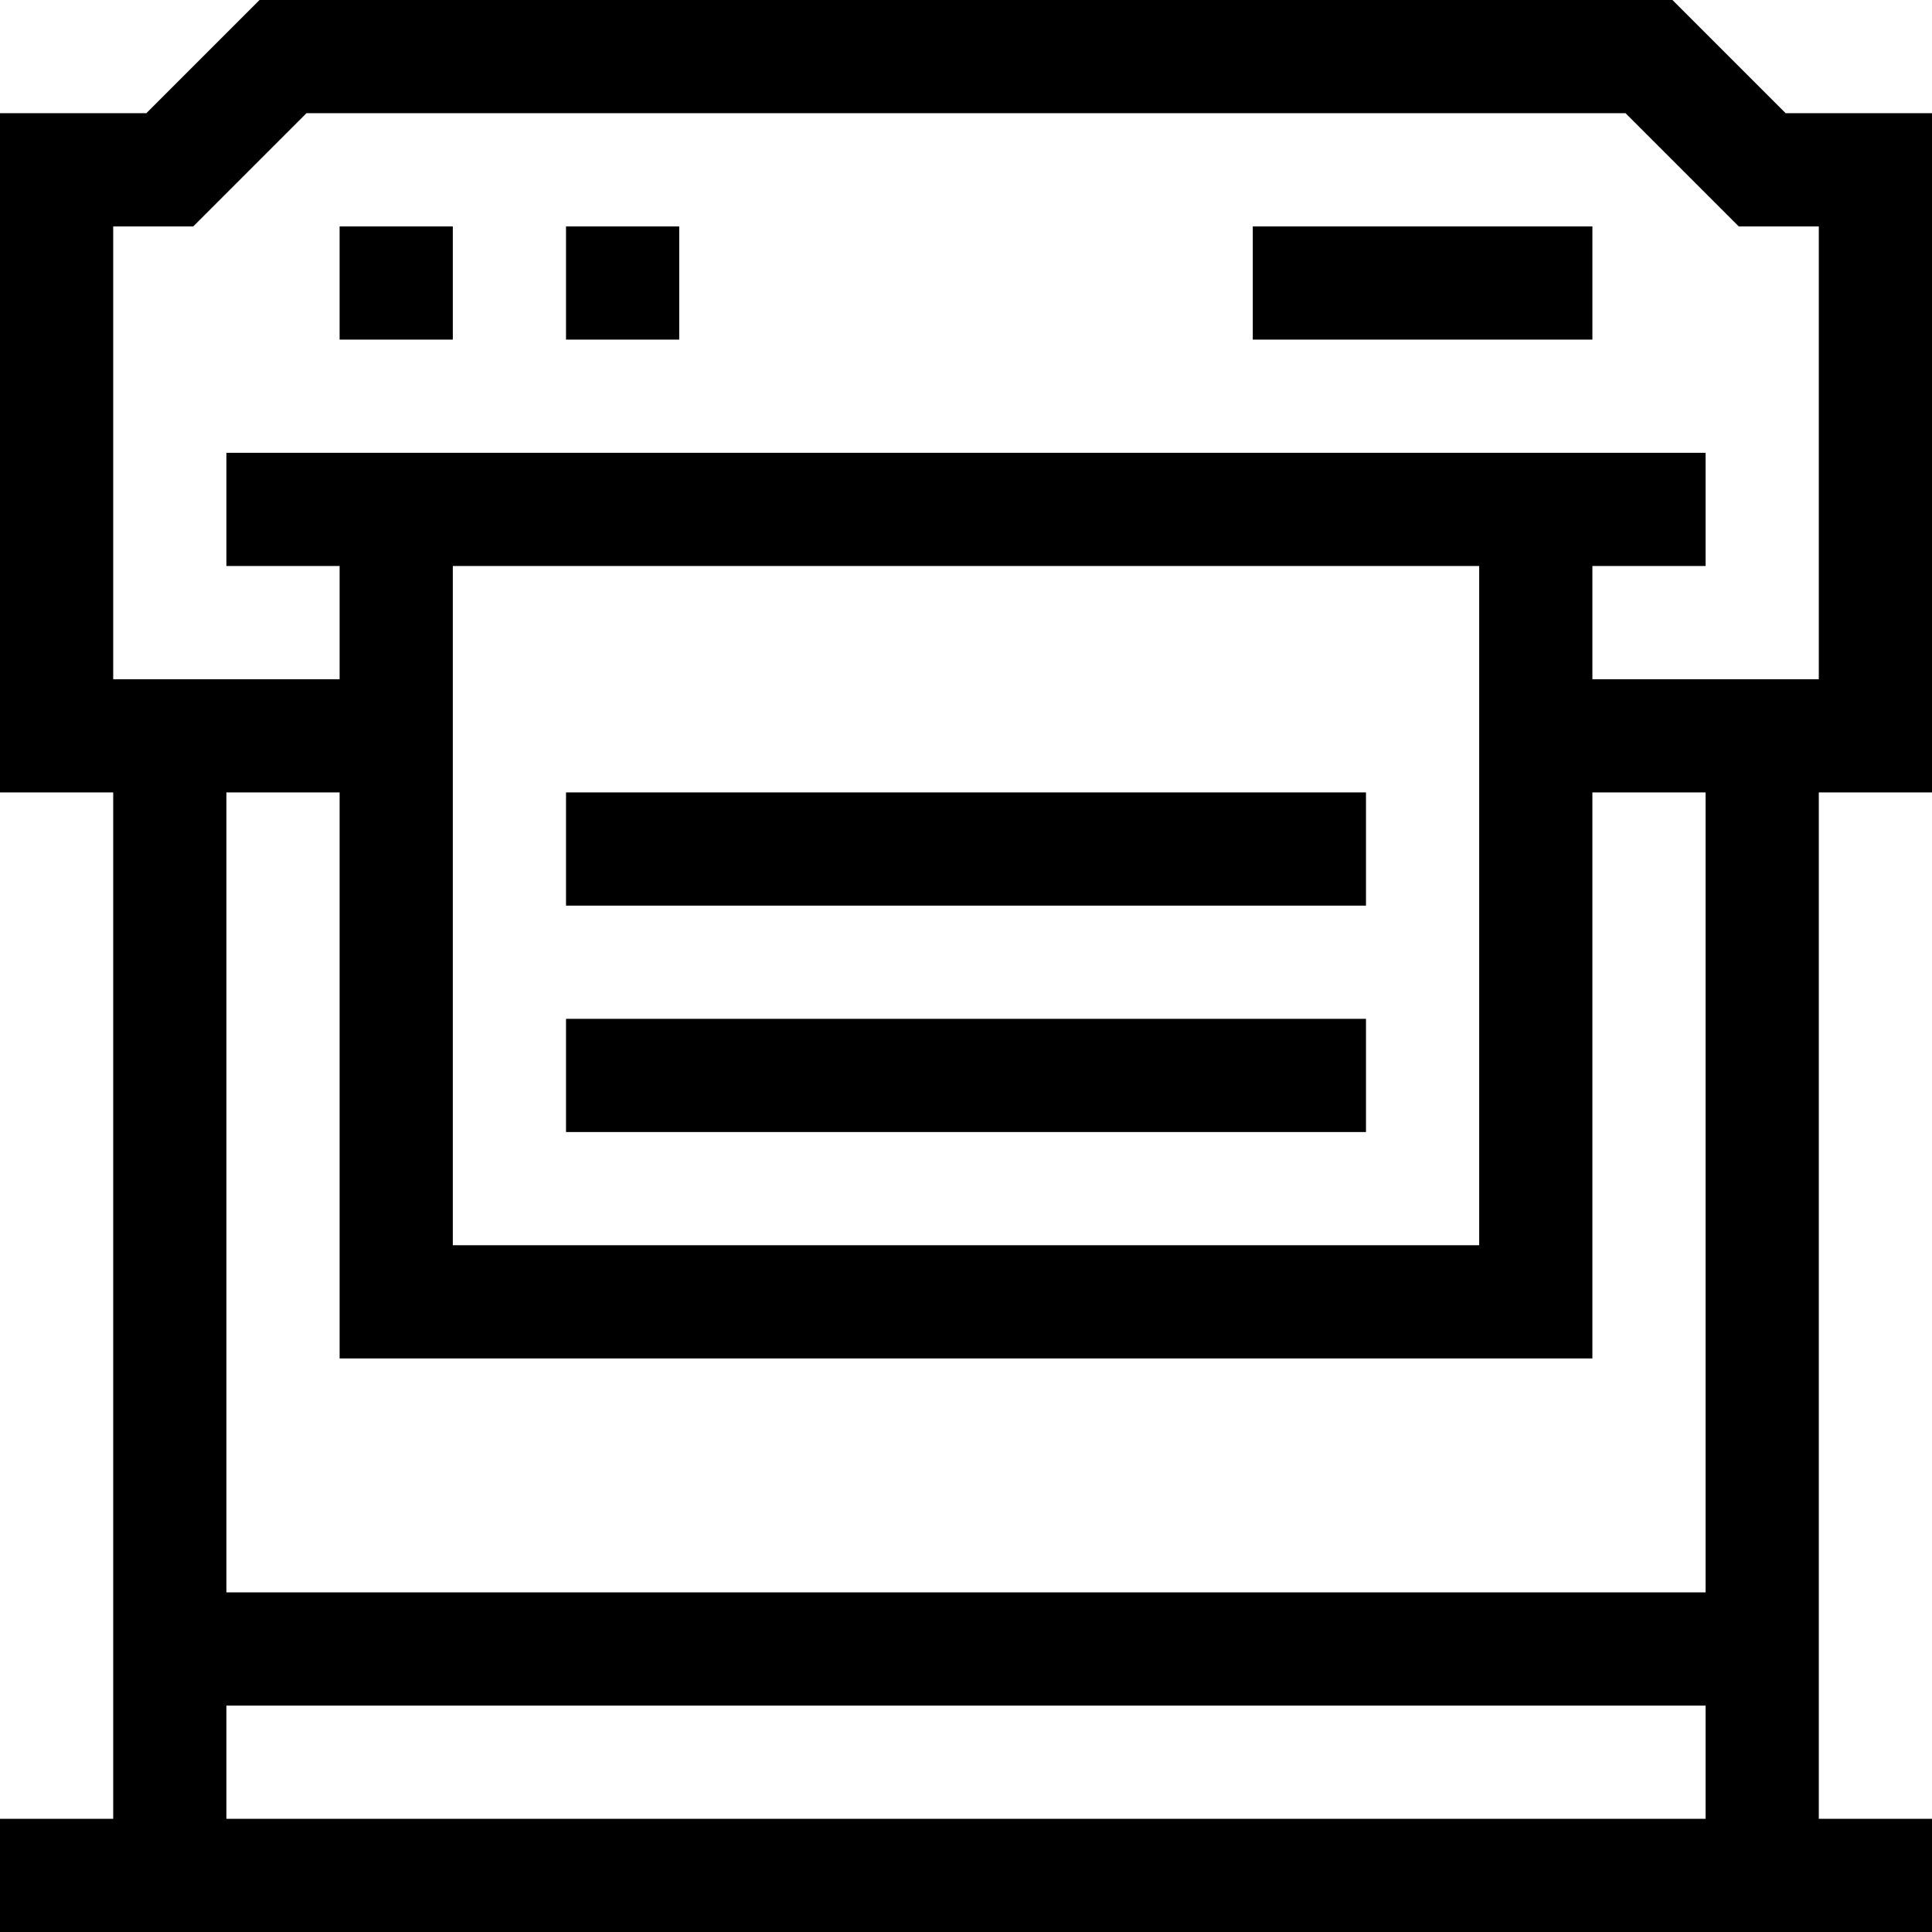
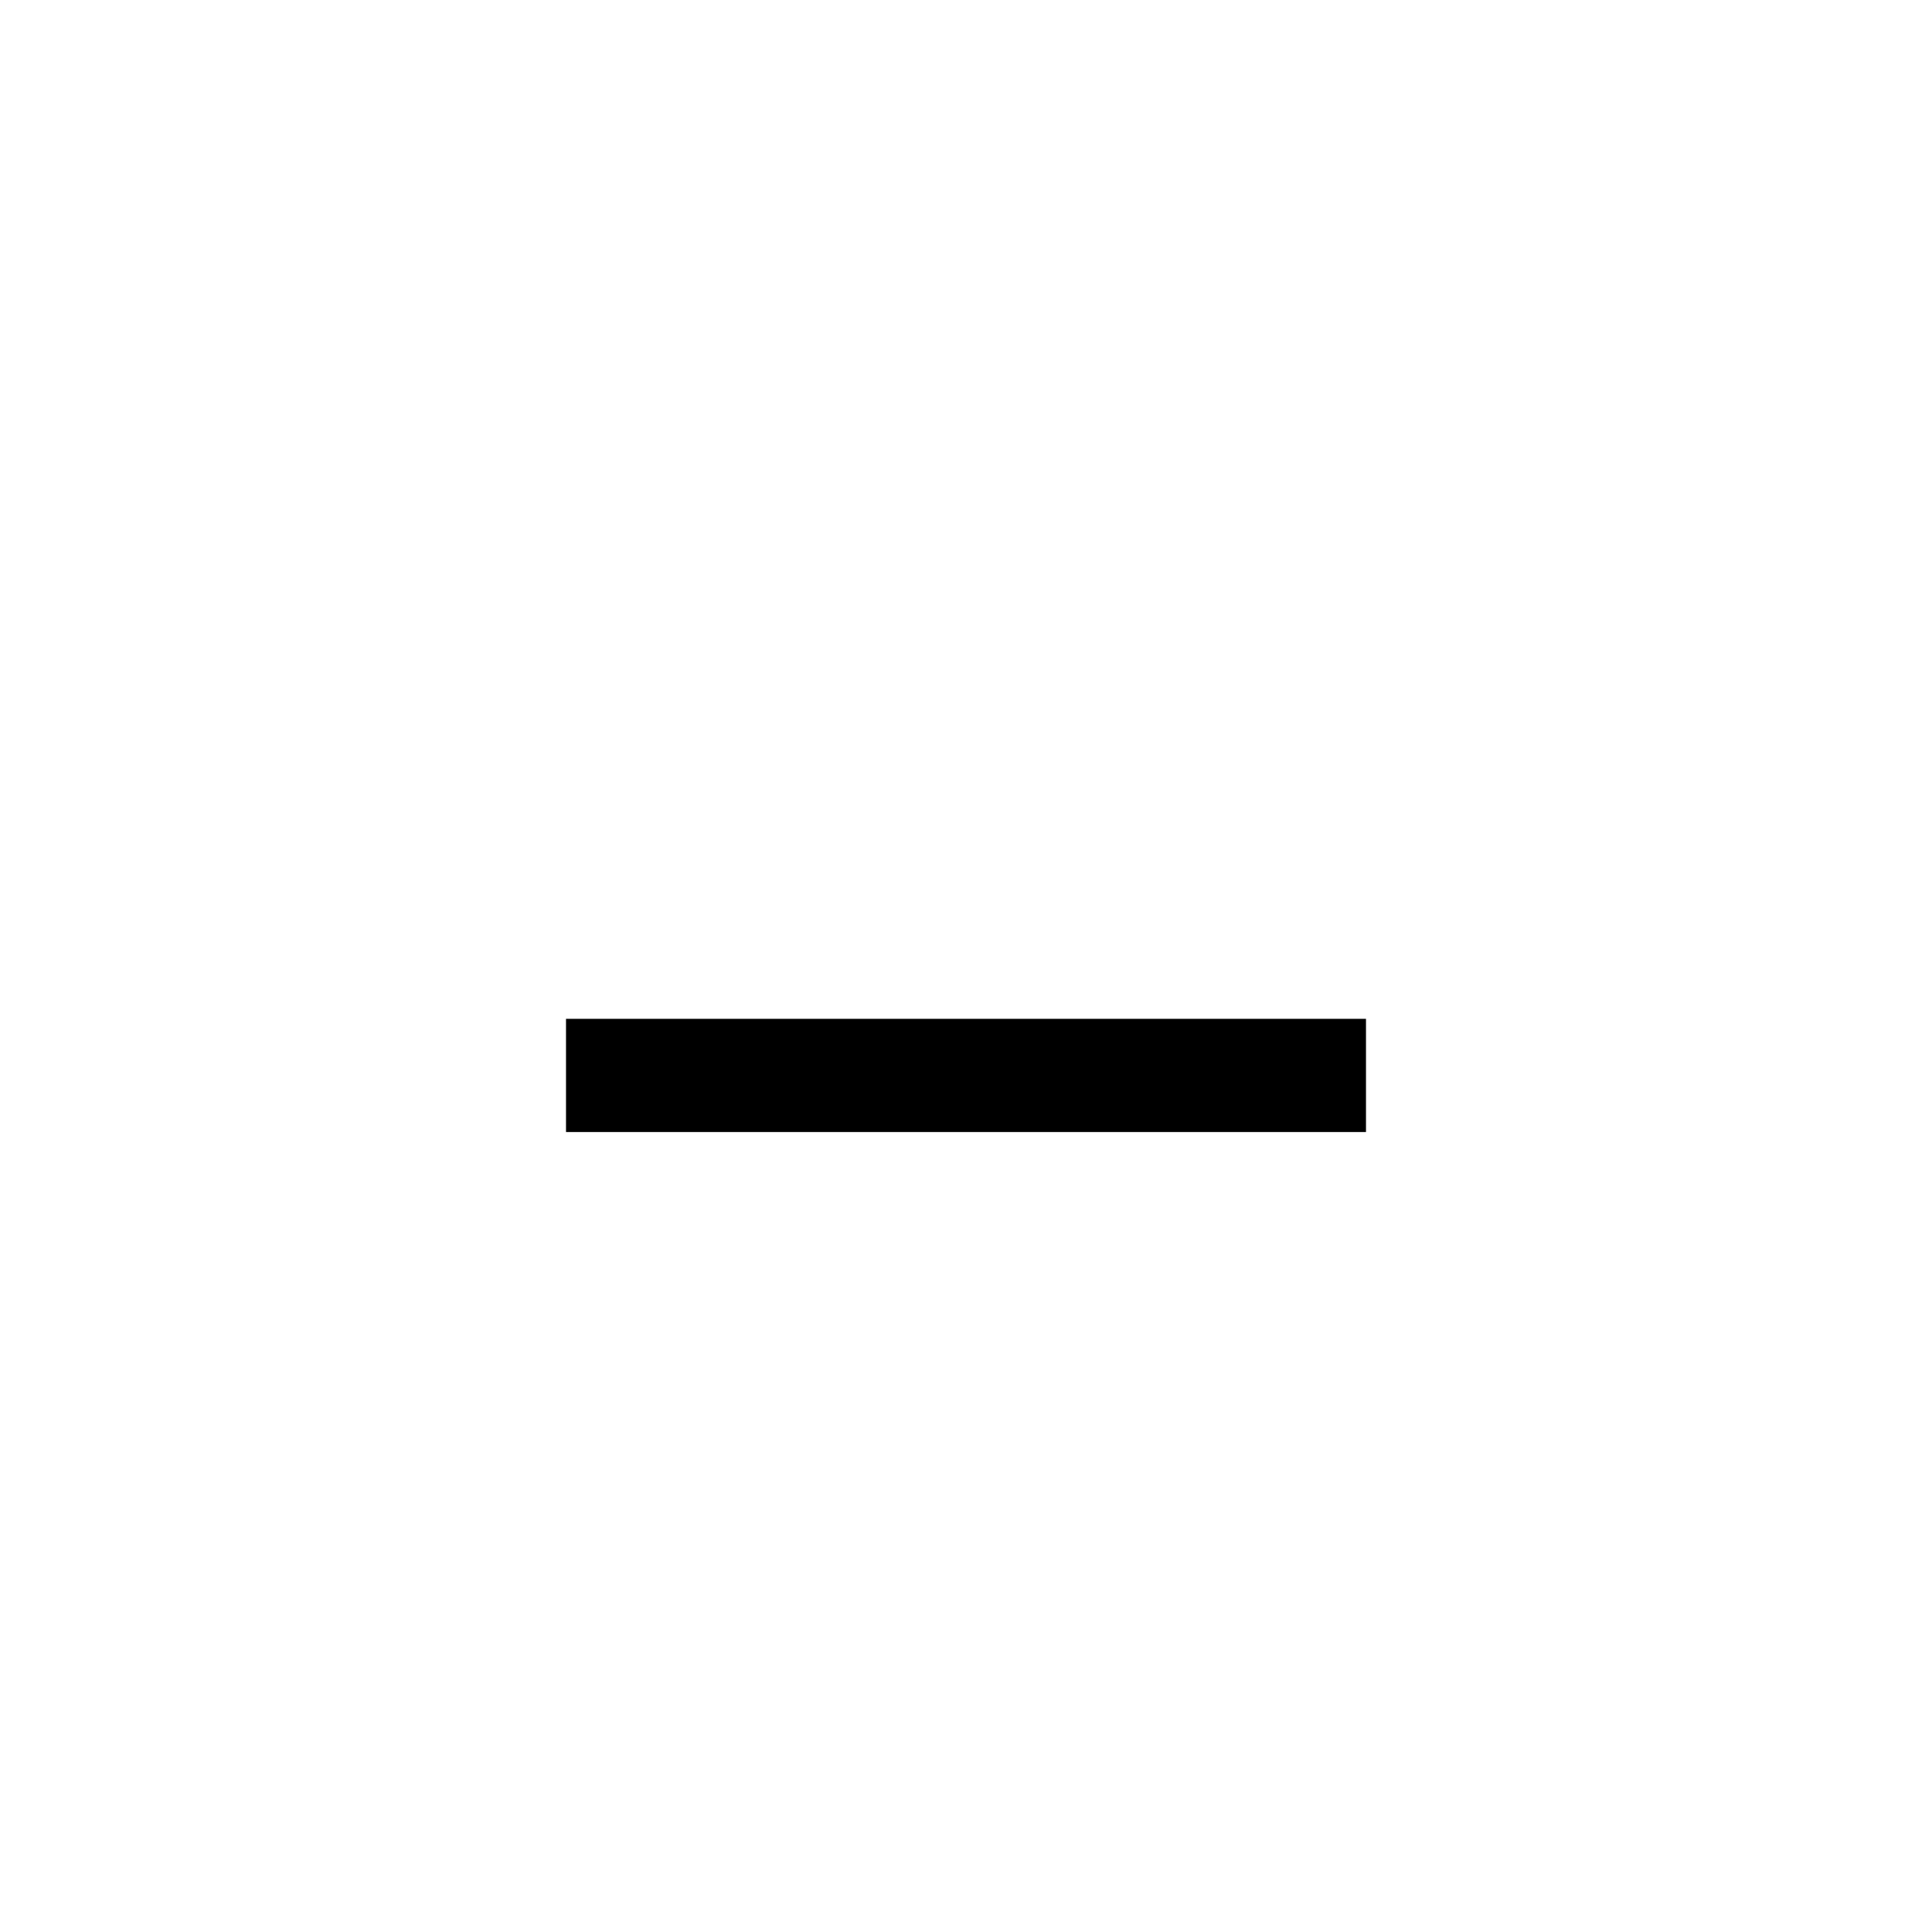
<svg xmlns="http://www.w3.org/2000/svg" height="512pt" viewBox="0 0 512 512" width="512pt">
-   <path d="m443.215 0h-374.43l-30 30h-38.785v180h30v272h-30v30h512v-30h-30v-272h30v-180h-38.785zm-383.215 482v-30h392v30zm392-60h-392v-212h30v150h332v-150h30zm-60-272v180h-272v-180zm90 30h-60v-30h30v-30h-392v30h30v30h-60v-120h21.215l30-30h349.57l30 30h21.215zm0 0" />
  <path d="m150 270h212v30h-212zm0 0" />
-   <path d="m150 210h212v30h-212zm0 0" />
-   <path d="m90 60h30v30h-30zm0 0" />
-   <path d="m150 60h30v30h-30zm0 0" />
-   <path d="m332 60h90v30h-90zm0 0" />
</svg>